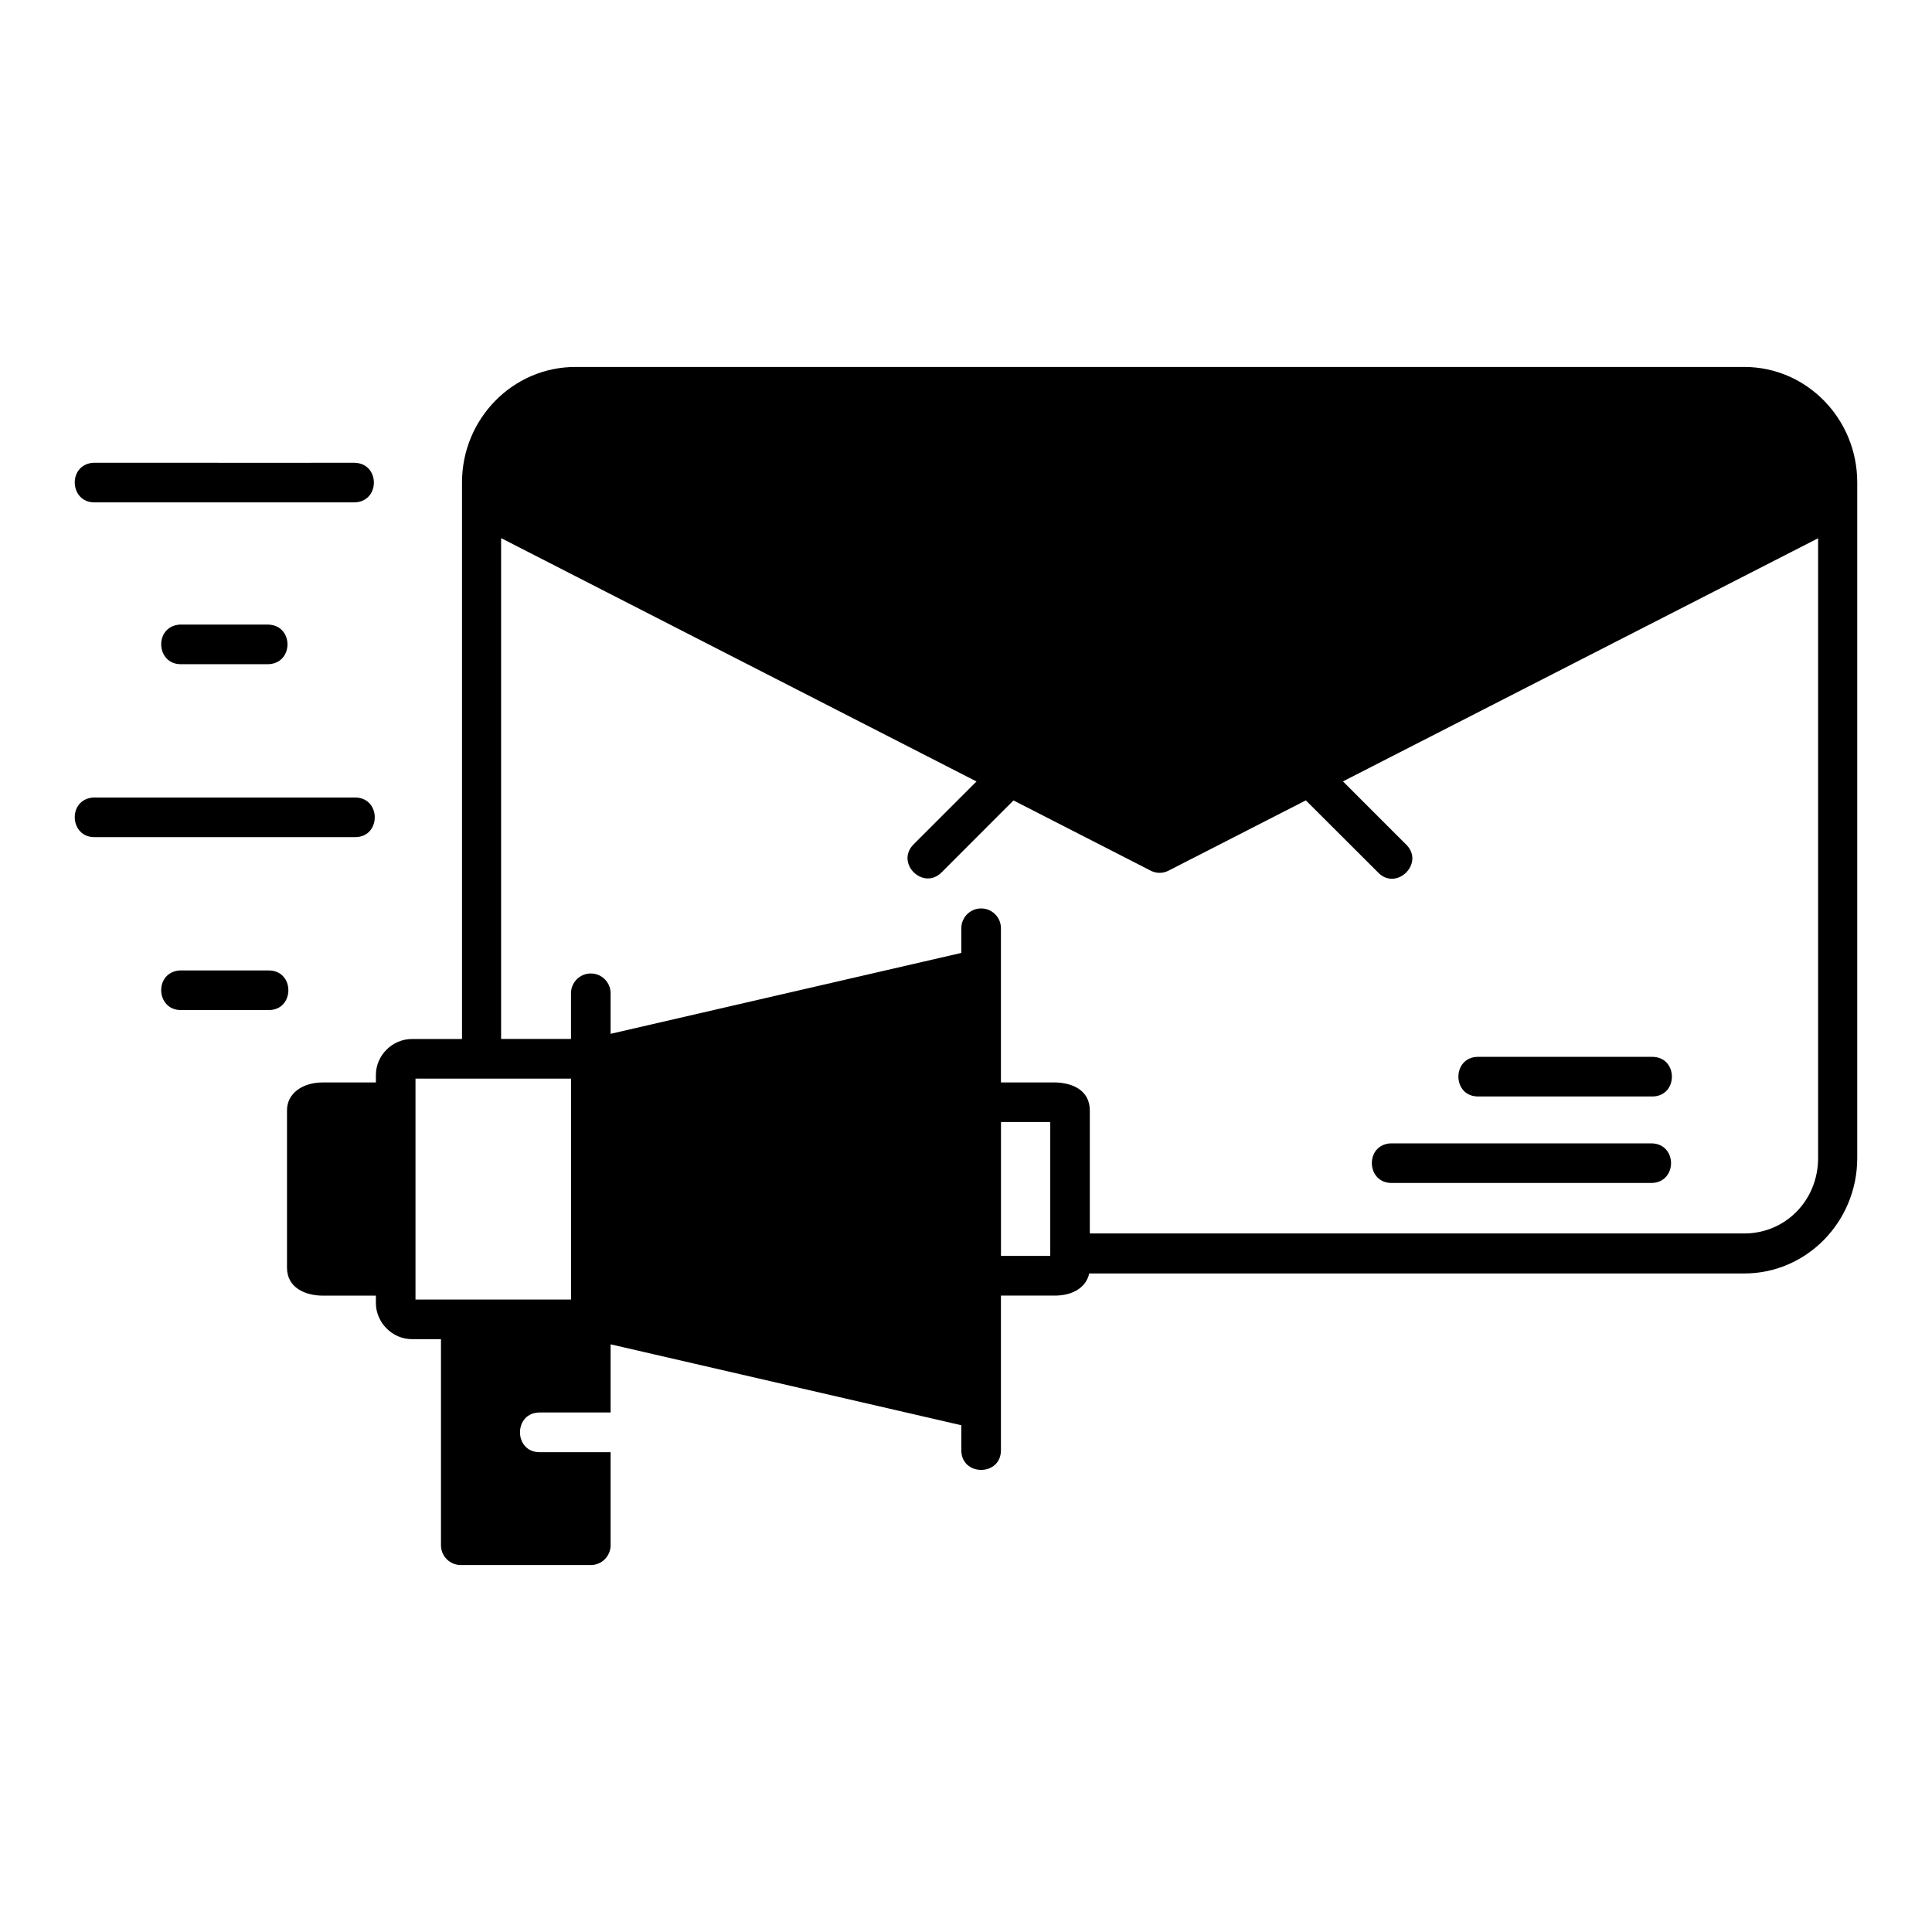
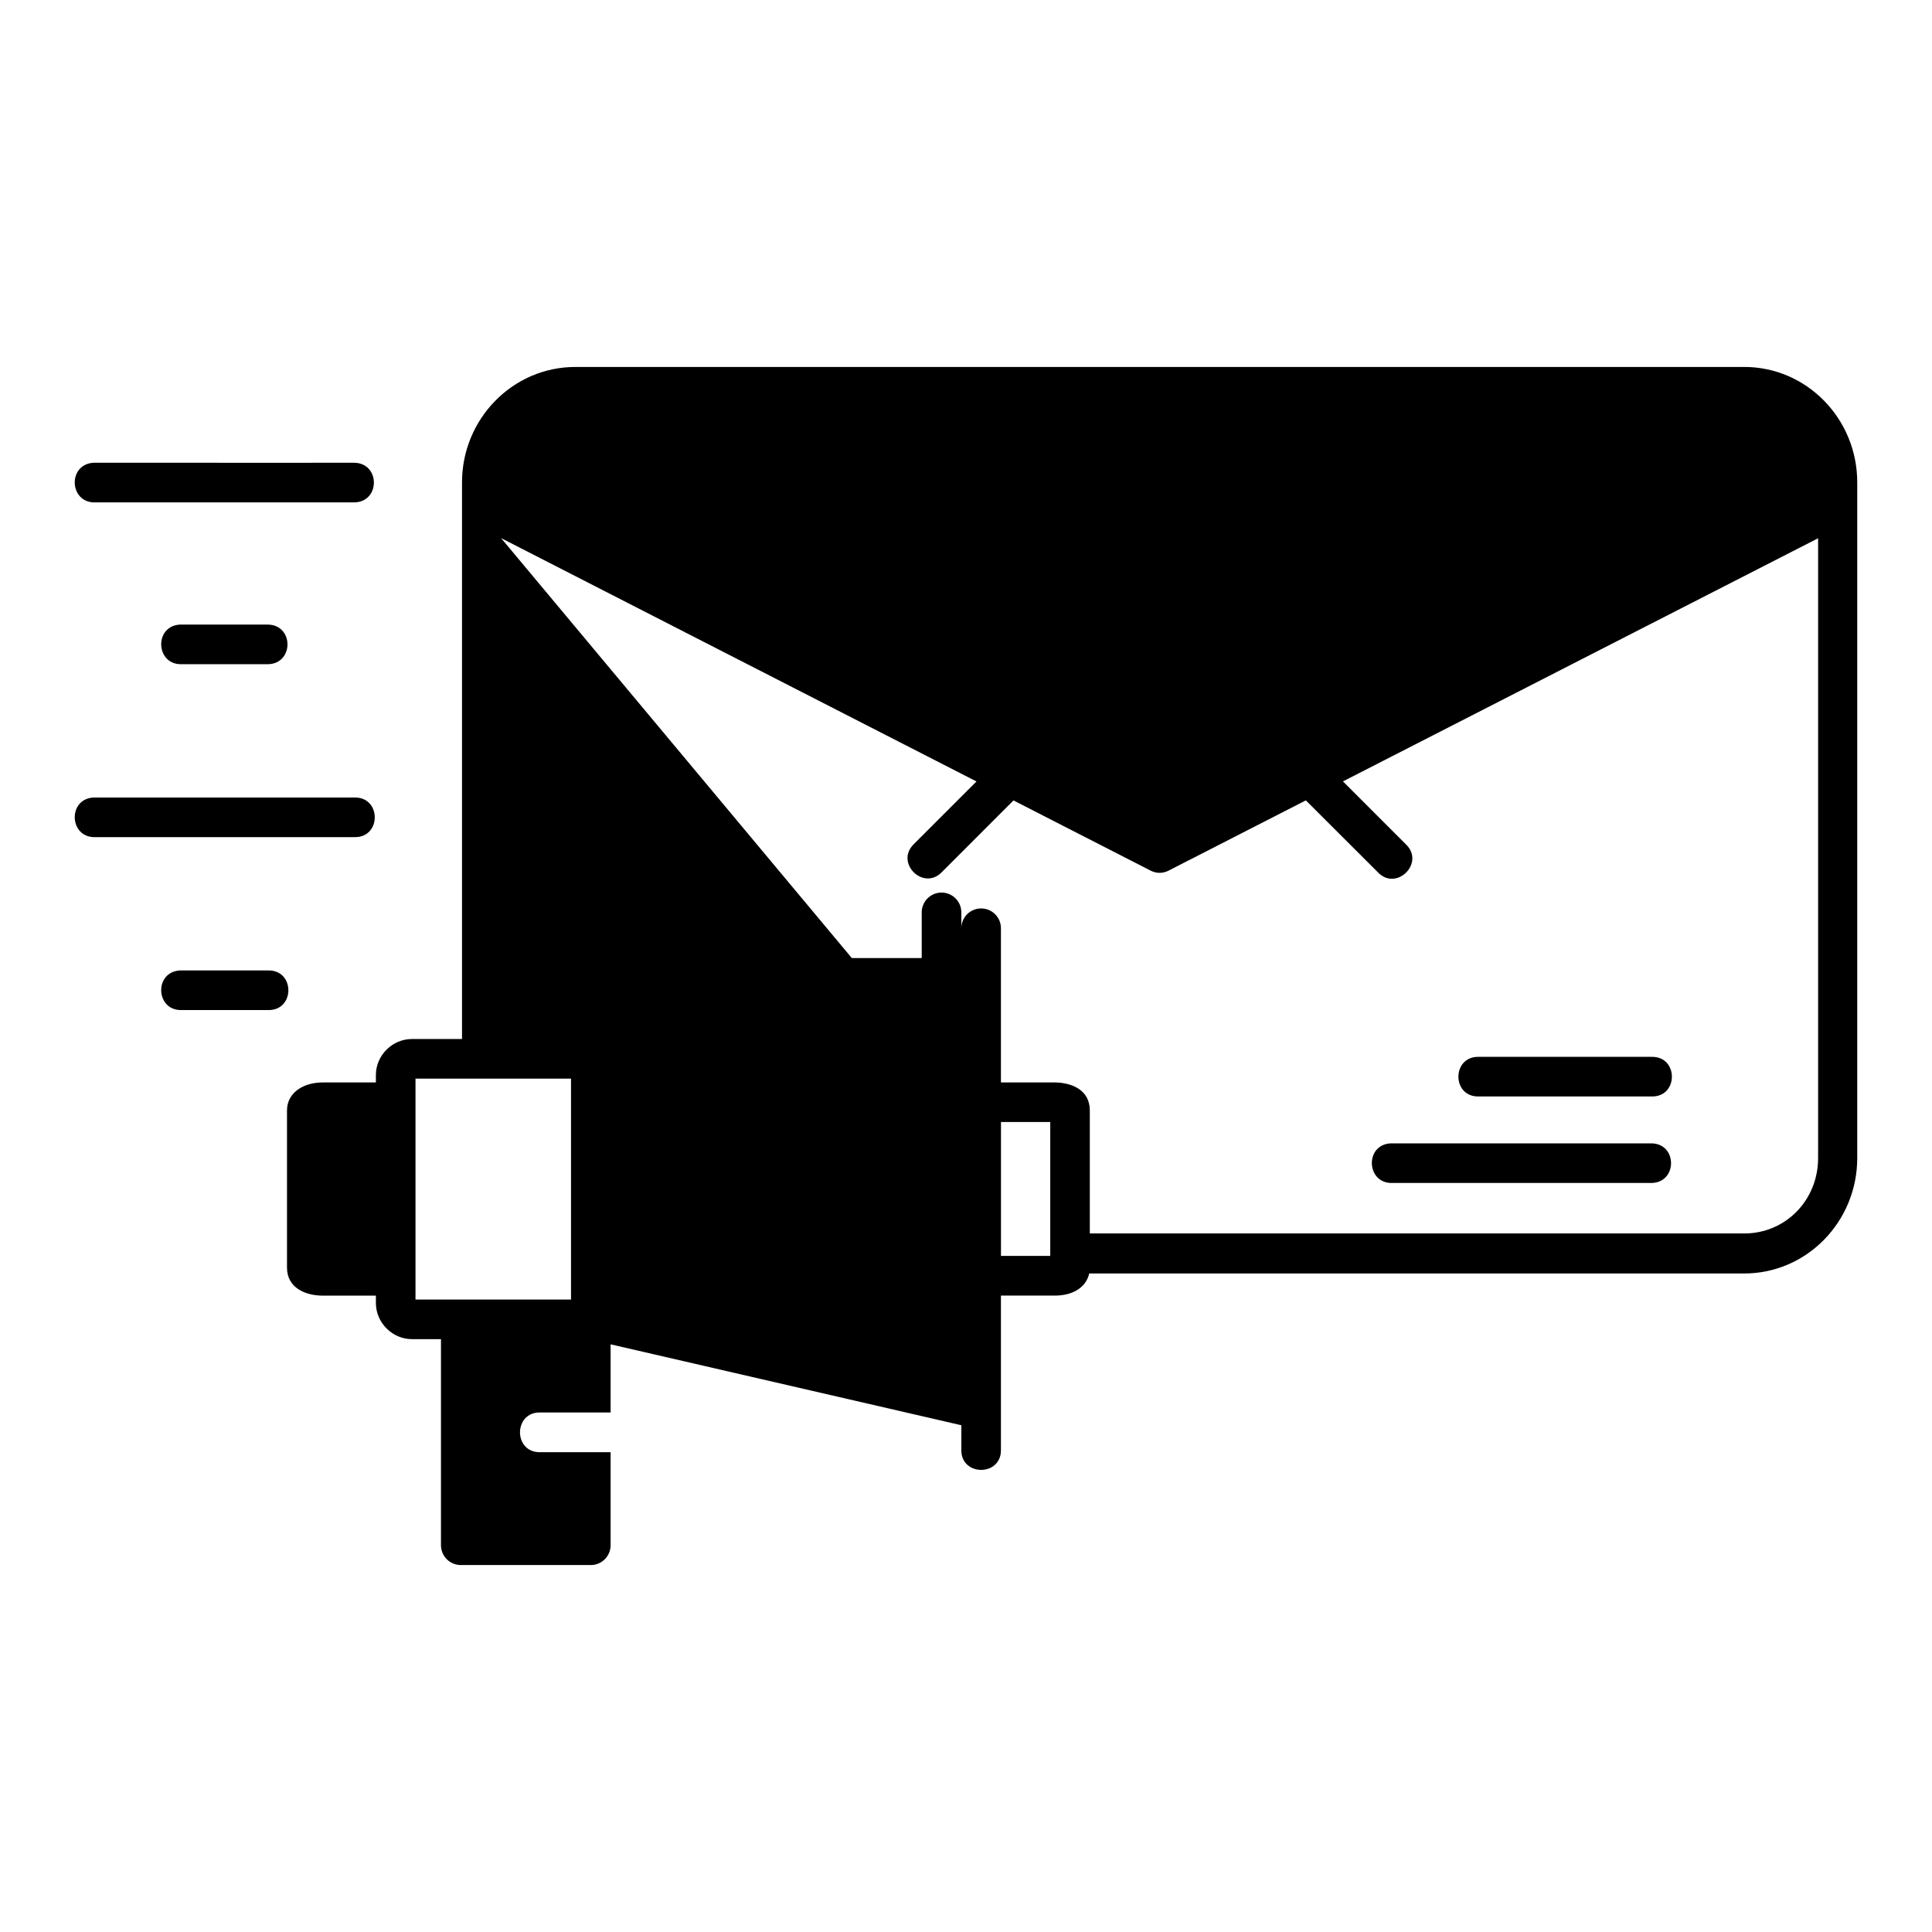
<svg xmlns="http://www.w3.org/2000/svg" fill="#000000" width="800px" height="800px" version="1.1" viewBox="144 144 512 512">
-   <path d="m296.45 241.25c-16.516 0-30.012 13.707-30.012 30.598v147.5h-13.262c-5.203 0-9.562 4.332-9.562 9.531v1.977l-14.043 0.004c-5.422 0-9.512 2.883-9.512 7.402v41.695c0 5.293 4.809 7.402 9.512 7.402h14.043v1.957c0 5.203 4.359 9.574 9.562 9.574h7.688v54.613c0 2.898 2.352 5.246 5.246 5.25h34.461c2.898 0 5.246-2.352 5.246-5.25v-24.652h-18.613c-7.199 0.18-7.199-10.711 0-10.527h18.613v-18.062l92.945 21.441v6.469c-0.16 7.156 10.656 7.156 10.496 0v-40.824h14.023c5.195 0.078 8.609-2.328 9.367-5.863h173.61c16.516 0 29.93-13.707 29.93-30.598v-179.04c0-16.887-13.414-30.598-29.93-30.598zm-127.75 25.379c-0.004 0.004-0.016 0.004-0.02 0.012-6.836 0.504-6.309 10.699 0.543 10.496h68.727c6.844-0.16 6.844-10.344 0-10.496-23.07-0.012-46.219 0.02-69.25-0.012zm108.1 19.977 125.98 64.492-16.574 16.574c-5.137 4.961 2.508 12.566 7.441 7.402l18.941-18.953 36.398 18.633c1.461 0.746 3.184 0.746 4.644 0l36.438-18.645 18.984 18.953c4.922 5.391 12.801-2.434 7.441-7.391l-16.594-16.594 125.92-64.434v164.24c0 11.191-8.621 19.996-19.566 19.996h-173.44v-32.586c0-5.523-4.867-7.441-9.531-7.441h-14.023v-40.797c0.039-2.965-2.387-5.367-5.352-5.309-2.883 0.059-5.18 2.426-5.144 5.309v6.477l-92.945 21.441v-10.641c0.059-2.977-2.367-5.402-5.34-5.352-2.902 0.059-5.211 2.449-5.156 5.352v12.004h-18.523zm-85.188 22.918c-6.848 0.477-6.348 10.691 0.512 10.496h22.93c6.844-0.16 6.844-10.344 0-10.496zm-22.93 45.828c-6.844 0.5-6.312 10.703 0.543 10.496h68.727c7.148 0.16 7.148-10.652 0-10.496zm22.93 45.828c-6.848 0.477-6.348 10.688 0.512 10.496h22.93c7.156 0.16 7.156-10.656 0-10.496zm344.25 22.898c-7.156-0.16-7.156 10.656 0 10.496h45.84c7.156 0.16 7.156-10.656 0-10.496zm-281.75 5.769h41.215v58.539l-41.215 0.004zm155.16 11.5h13.059v35.484h-13.059zm103.17 5.656c-6.832 0.48-6.344 10.668 0.504 10.496h68.766c6.844-0.16 6.844-10.344 0-10.496h-68.766c-0.168-0.012-0.336-0.012-0.504 0z" />
+   <path d="m296.45 241.25c-16.516 0-30.012 13.707-30.012 30.598v147.5h-13.262c-5.203 0-9.562 4.332-9.562 9.531v1.977l-14.043 0.004c-5.422 0-9.512 2.883-9.512 7.402v41.695c0 5.293 4.809 7.402 9.512 7.402h14.043v1.957c0 5.203 4.359 9.574 9.562 9.574h7.688v54.613c0 2.898 2.352 5.246 5.246 5.25h34.461c2.898 0 5.246-2.352 5.246-5.25v-24.652h-18.613c-7.199 0.18-7.199-10.711 0-10.527h18.613v-18.062l92.945 21.441v6.469c-0.16 7.156 10.656 7.156 10.496 0v-40.824h14.023c5.195 0.078 8.609-2.328 9.367-5.863h173.61c16.516 0 29.93-13.707 29.93-30.598v-179.04c0-16.887-13.414-30.598-29.93-30.598zm-127.75 25.379c-0.004 0.004-0.016 0.004-0.02 0.012-6.836 0.504-6.309 10.699 0.543 10.496h68.727c6.844-0.16 6.844-10.344 0-10.496-23.07-0.012-46.219 0.02-69.25-0.012zm108.1 19.977 125.98 64.492-16.574 16.574c-5.137 4.961 2.508 12.566 7.441 7.402l18.941-18.953 36.398 18.633c1.461 0.746 3.184 0.746 4.644 0l36.438-18.645 18.984 18.953c4.922 5.391 12.801-2.434 7.441-7.391l-16.594-16.594 125.92-64.434v164.24c0 11.191-8.621 19.996-19.566 19.996h-173.44v-32.586c0-5.523-4.867-7.441-9.531-7.441h-14.023v-40.797c0.039-2.965-2.387-5.367-5.352-5.309-2.883 0.059-5.18 2.426-5.144 5.309v6.477v-10.641c0.059-2.977-2.367-5.402-5.34-5.352-2.902 0.059-5.211 2.449-5.156 5.352v12.004h-18.523zm-85.188 22.918c-6.848 0.477-6.348 10.691 0.512 10.496h22.93c6.844-0.16 6.844-10.344 0-10.496zm-22.93 45.828c-6.844 0.5-6.312 10.703 0.543 10.496h68.727c7.148 0.16 7.148-10.652 0-10.496zm22.93 45.828c-6.848 0.477-6.348 10.688 0.512 10.496h22.93c7.156 0.16 7.156-10.656 0-10.496zm344.25 22.898c-7.156-0.16-7.156 10.656 0 10.496h45.84c7.156 0.16 7.156-10.656 0-10.496zm-281.75 5.769h41.215v58.539l-41.215 0.004zm155.16 11.5h13.059v35.484h-13.059zm103.17 5.656c-6.832 0.48-6.344 10.668 0.504 10.496h68.766c6.844-0.16 6.844-10.344 0-10.496h-68.766c-0.168-0.012-0.336-0.012-0.504 0z" />
</svg>